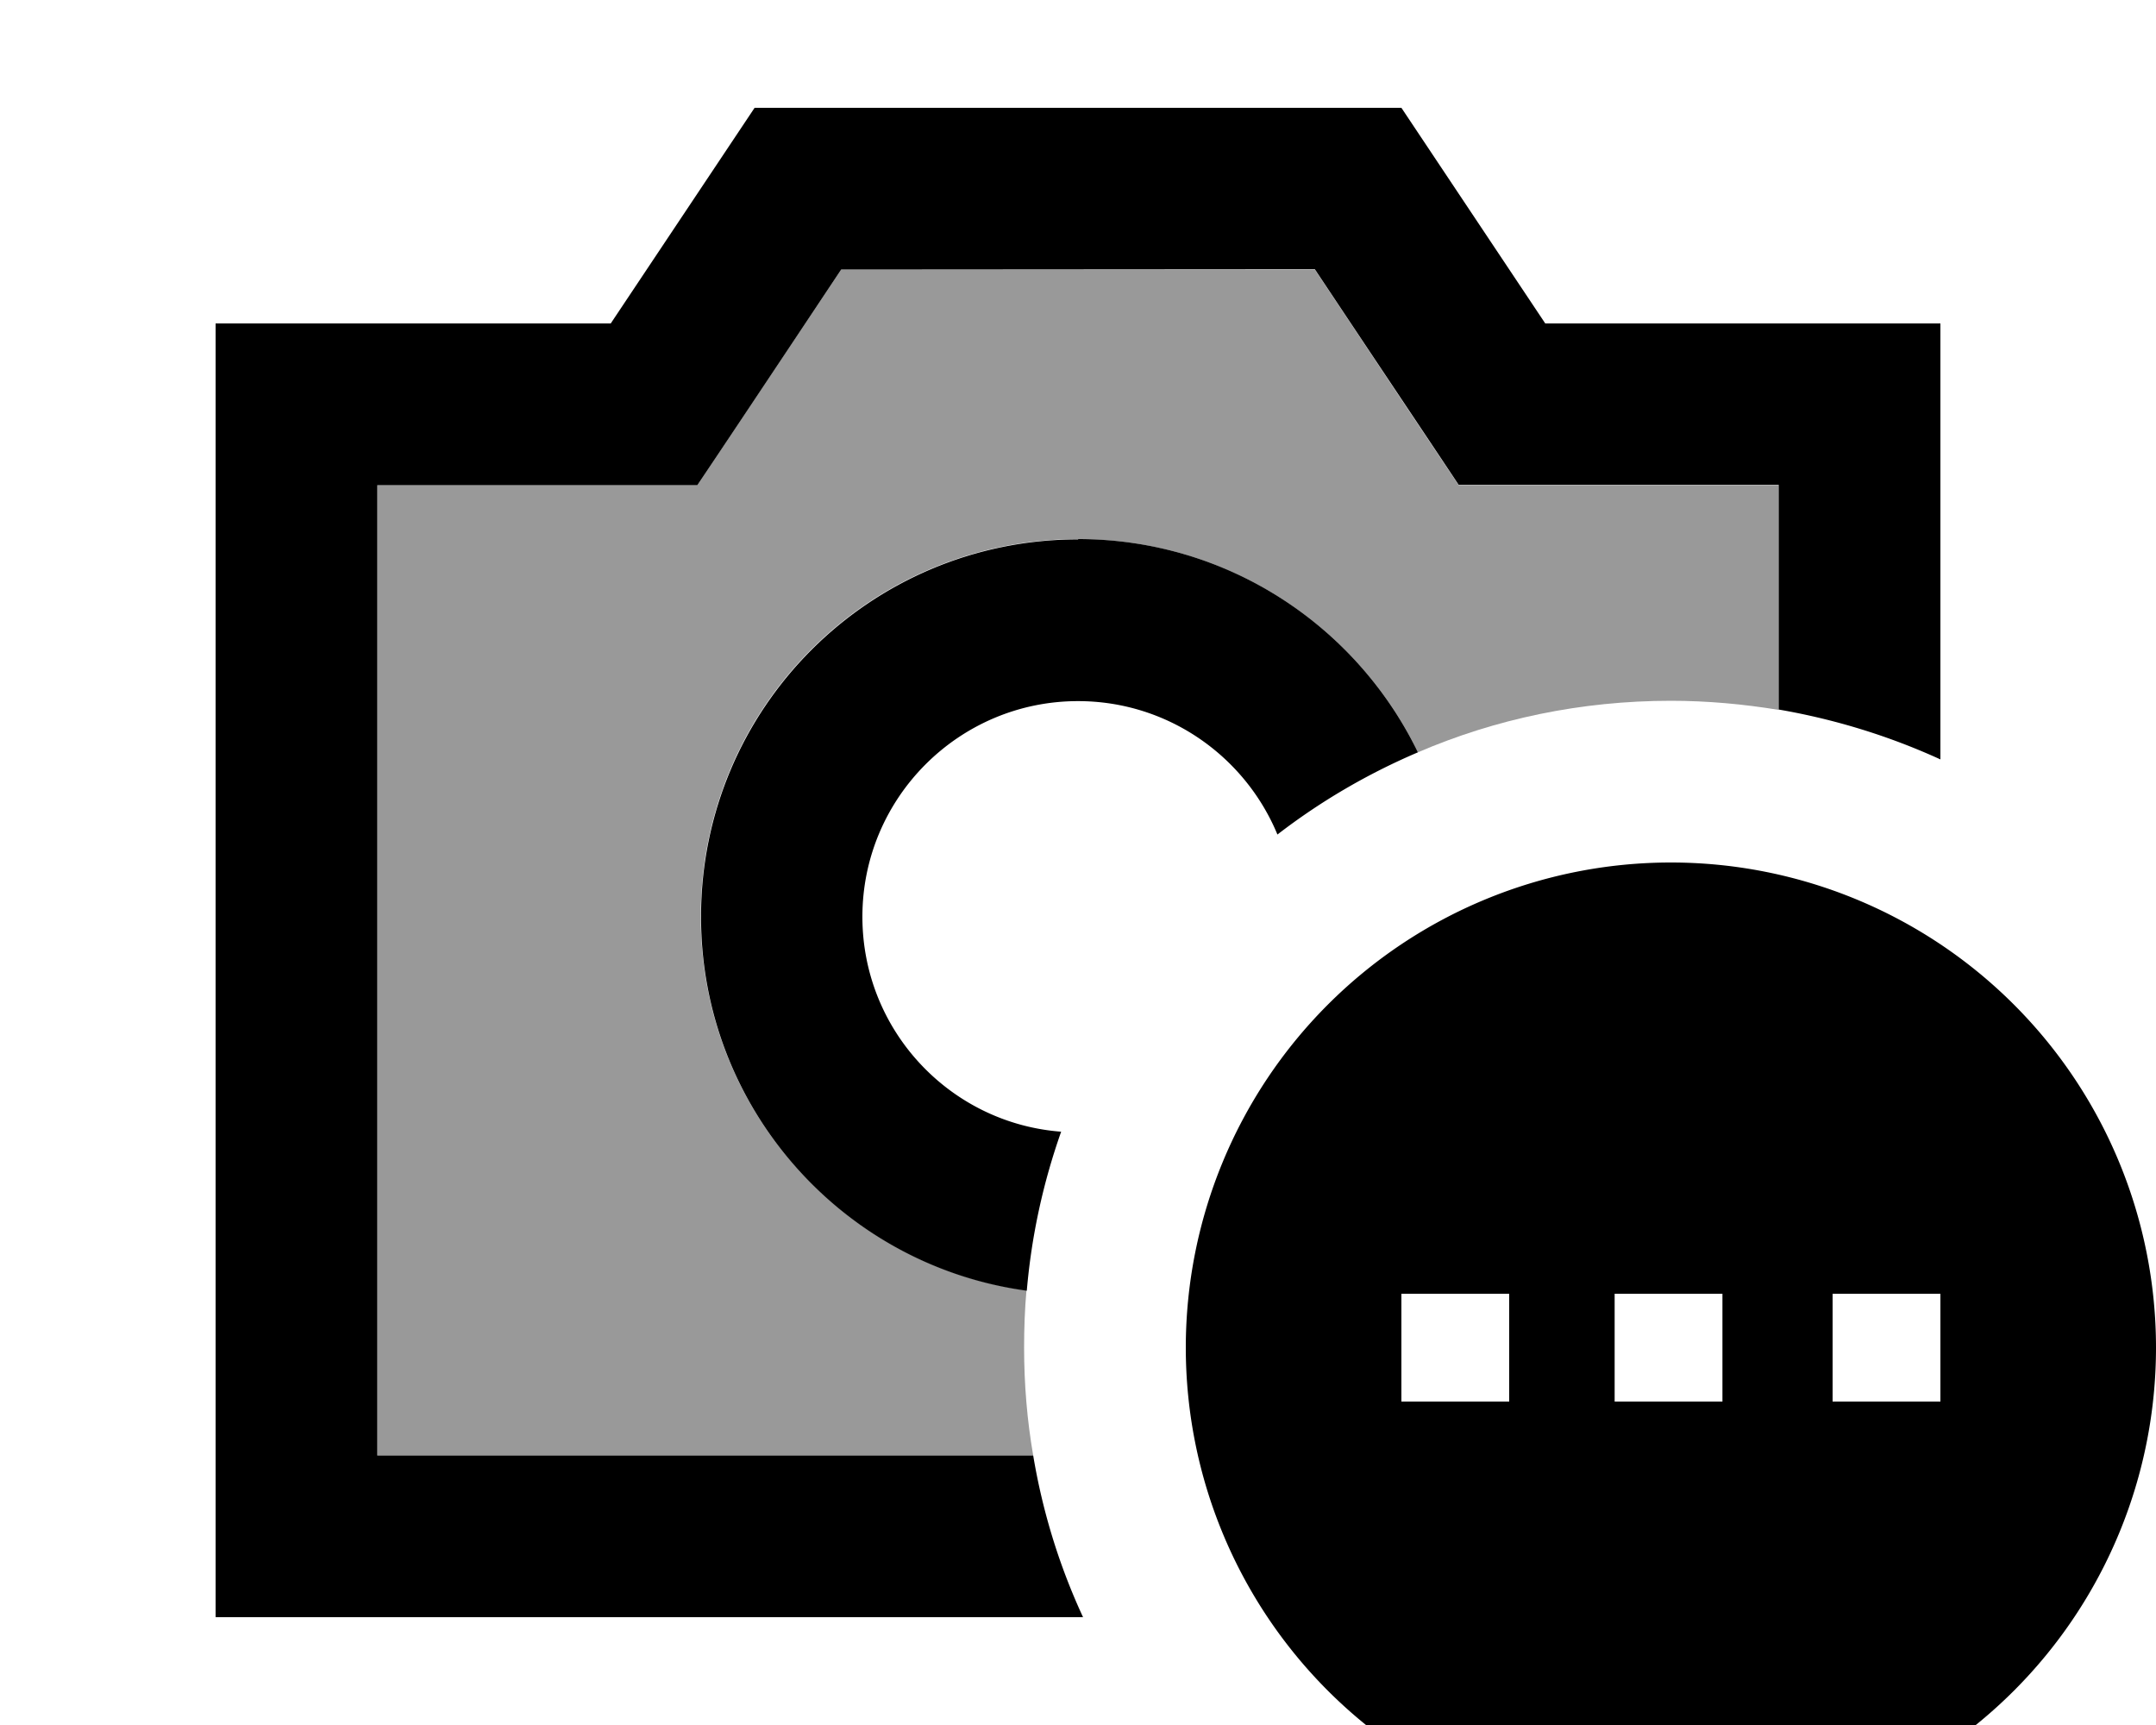
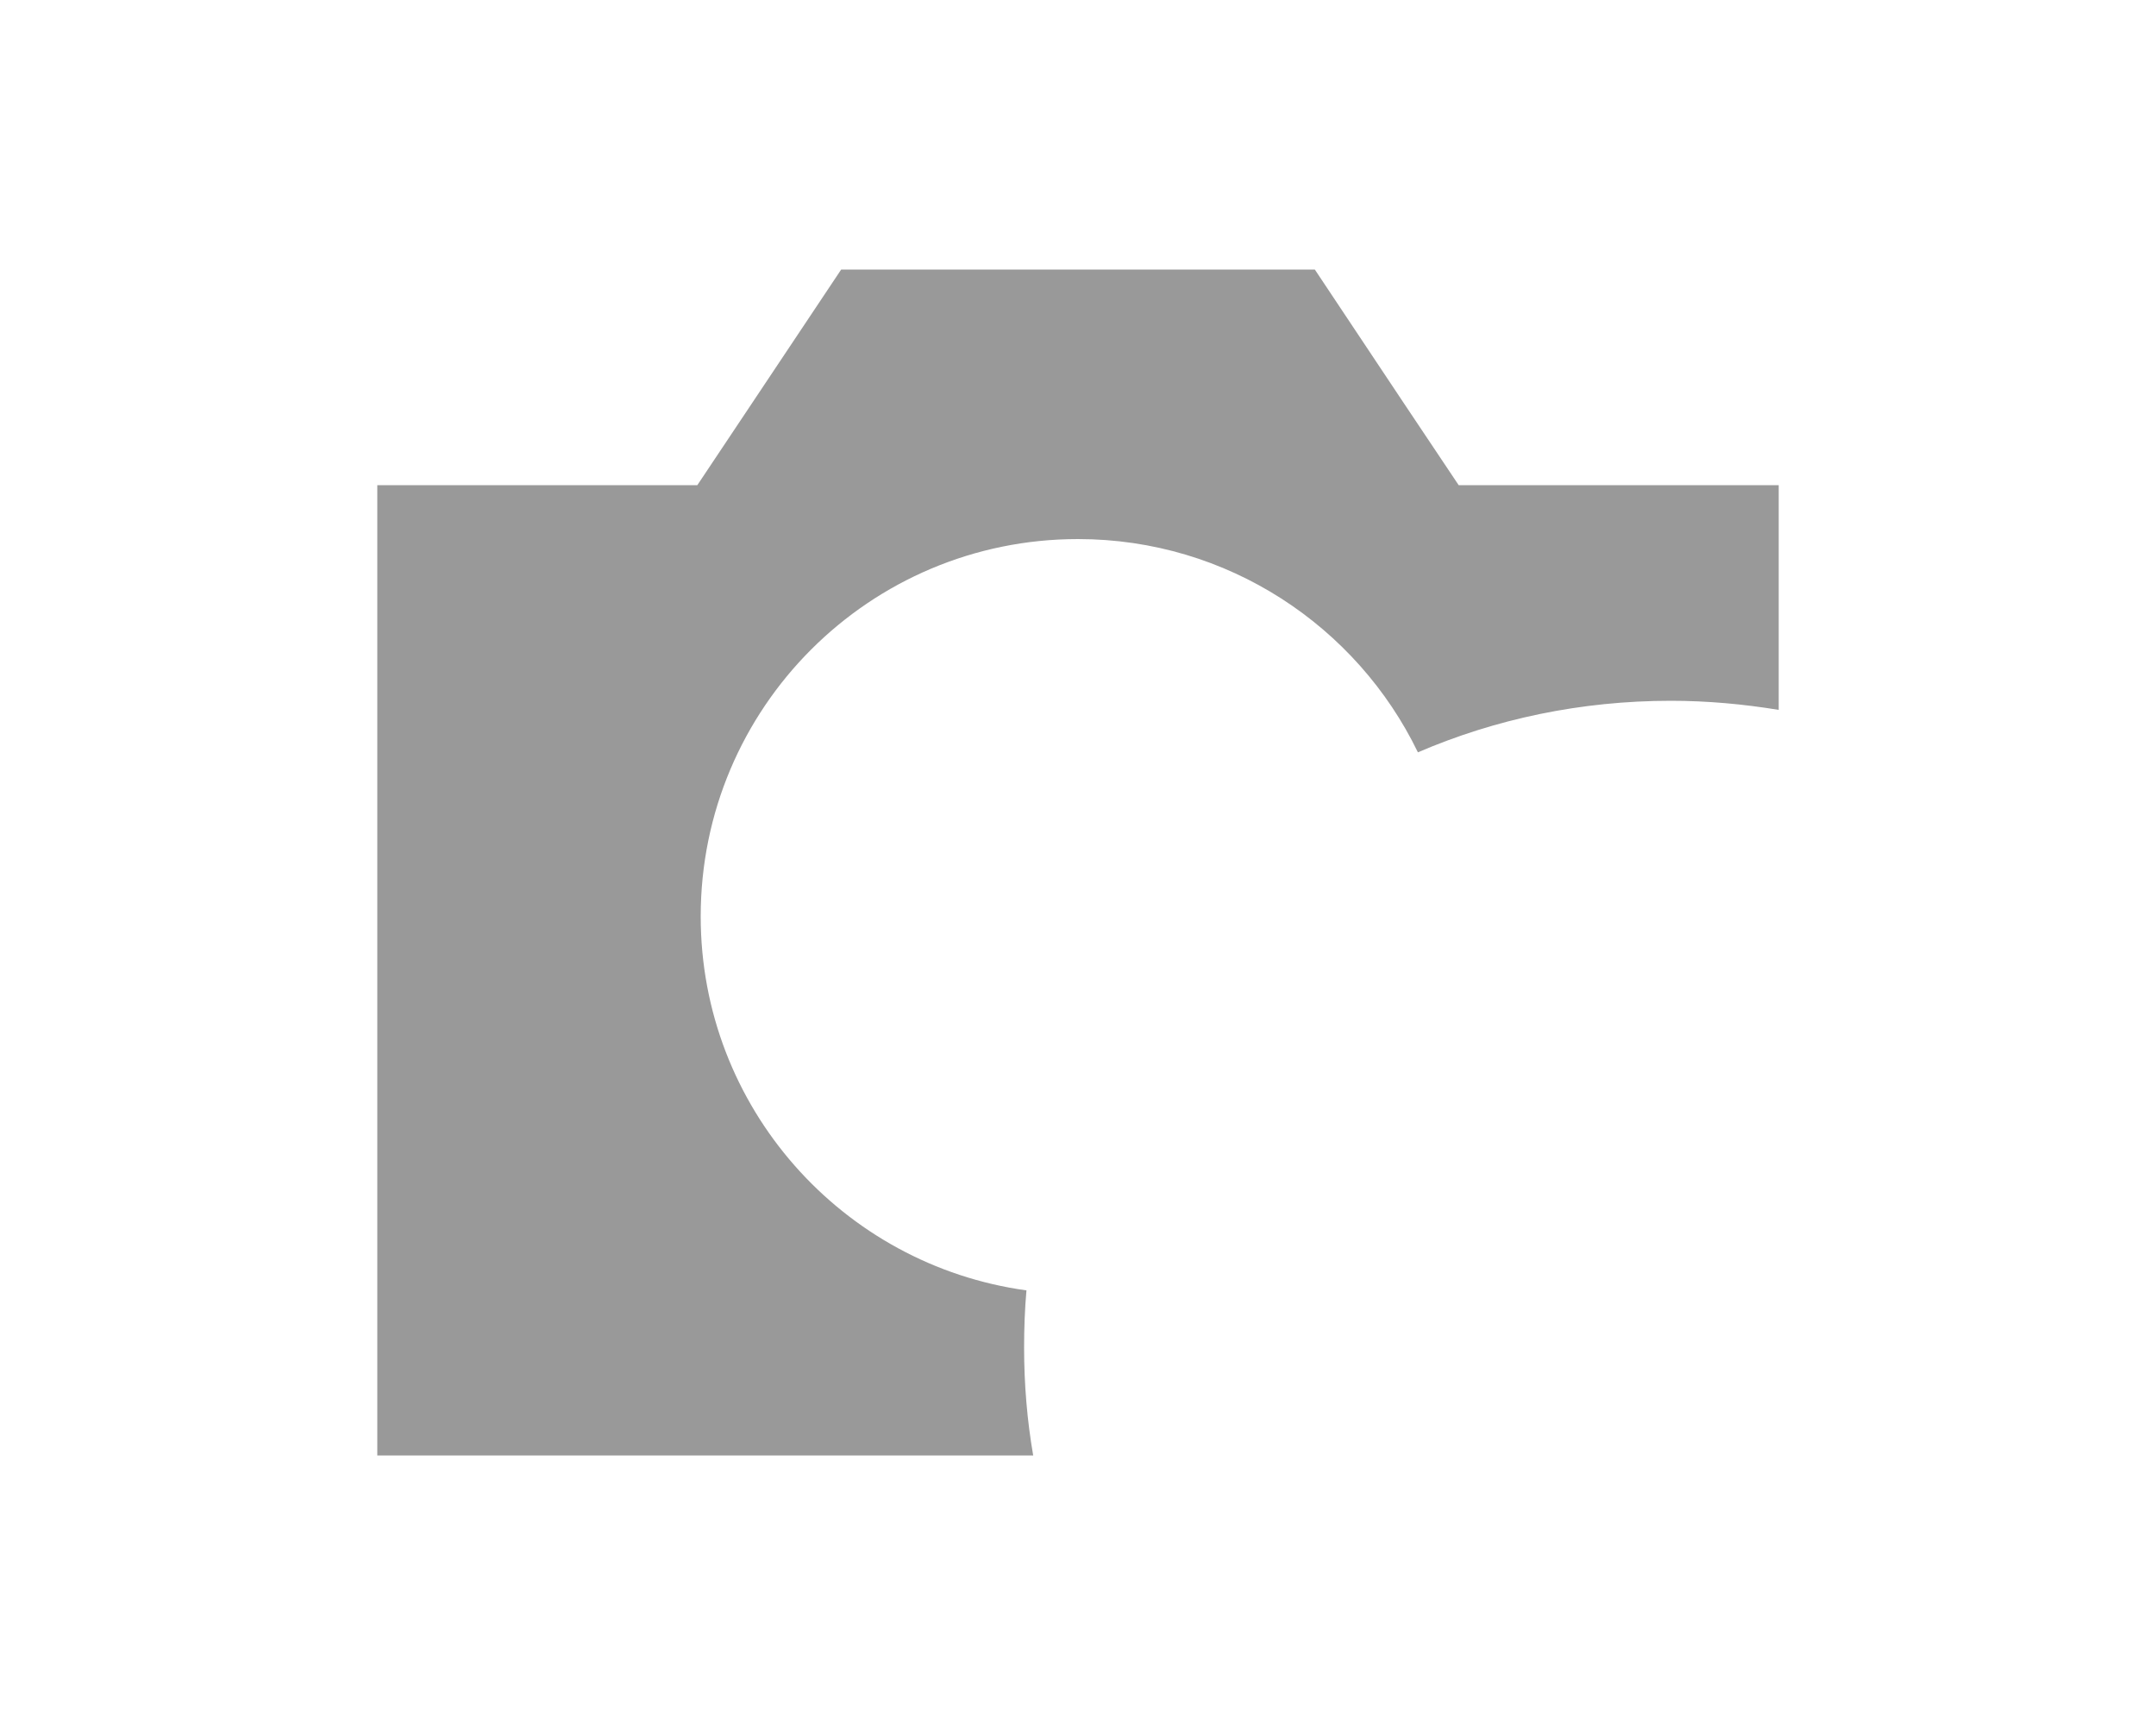
<svg xmlns="http://www.w3.org/2000/svg" viewBox="0 0 640 512">
  <path style="fill:currentColor;opacity:.4" d="M112 144l95 0c7.1-10.7 21.4-32 42.7-64l140.6 0c21.3 32 35.5 53.3 42.7 64l95 0 0 66.7c-10.4-1.7-21.1-2.7-32-2.7-26.7 0-52.1 5.4-75.1 15.3-18.1-37.4-56.5-63.3-100.9-63.3-61.9 0-112 50.1-112 112 0 56.7 42.1 103.5 96.7 111-.5 5.6-.7 11.3-.7 17 0 10.9 .9 21.6 2.7 32l-194.7 0 0-288z" />
-   <path style="fill:currentColor;opacity:1" d="M416 32l42.7 64 117.3 0 0 129.4c-15.1-6.9-31.2-11.9-48-14.8l0-66.7-95 0c-7.1-10.7-21.4-32-42.7-64L249.7 80c-21.3 32-35.5 53.3-42.7 64l-95 0 0 288 194.7 0c2.8 16.8 7.8 32.9 14.8 48L64 480 64 96 181.3 96 224 32 416 32zM320 160c44.4 0 82.7 25.8 100.9 63.3-15 6.4-29 14.6-41.7 24.4-9.6-23.2-32.5-39.6-59.2-39.6-35.3 0-64 28.7-64 64 0 33.7 26 61.3 59 63.8-5.3 15-8.8 30.8-10.2 47.2-54.6-7.4-96.7-54.3-96.7-111 0-61.9 50.1-112 112-112zm32 240a144 144 0 1 1 288 0 144 144 0 1 1 -288 0zm127.3-16l0 32 32 0 0-32-32 0zM448 384l-32 0 0 32 32 0 0-32zm96 0l0 32 32 0 0-32-32 0z" />
</svg>